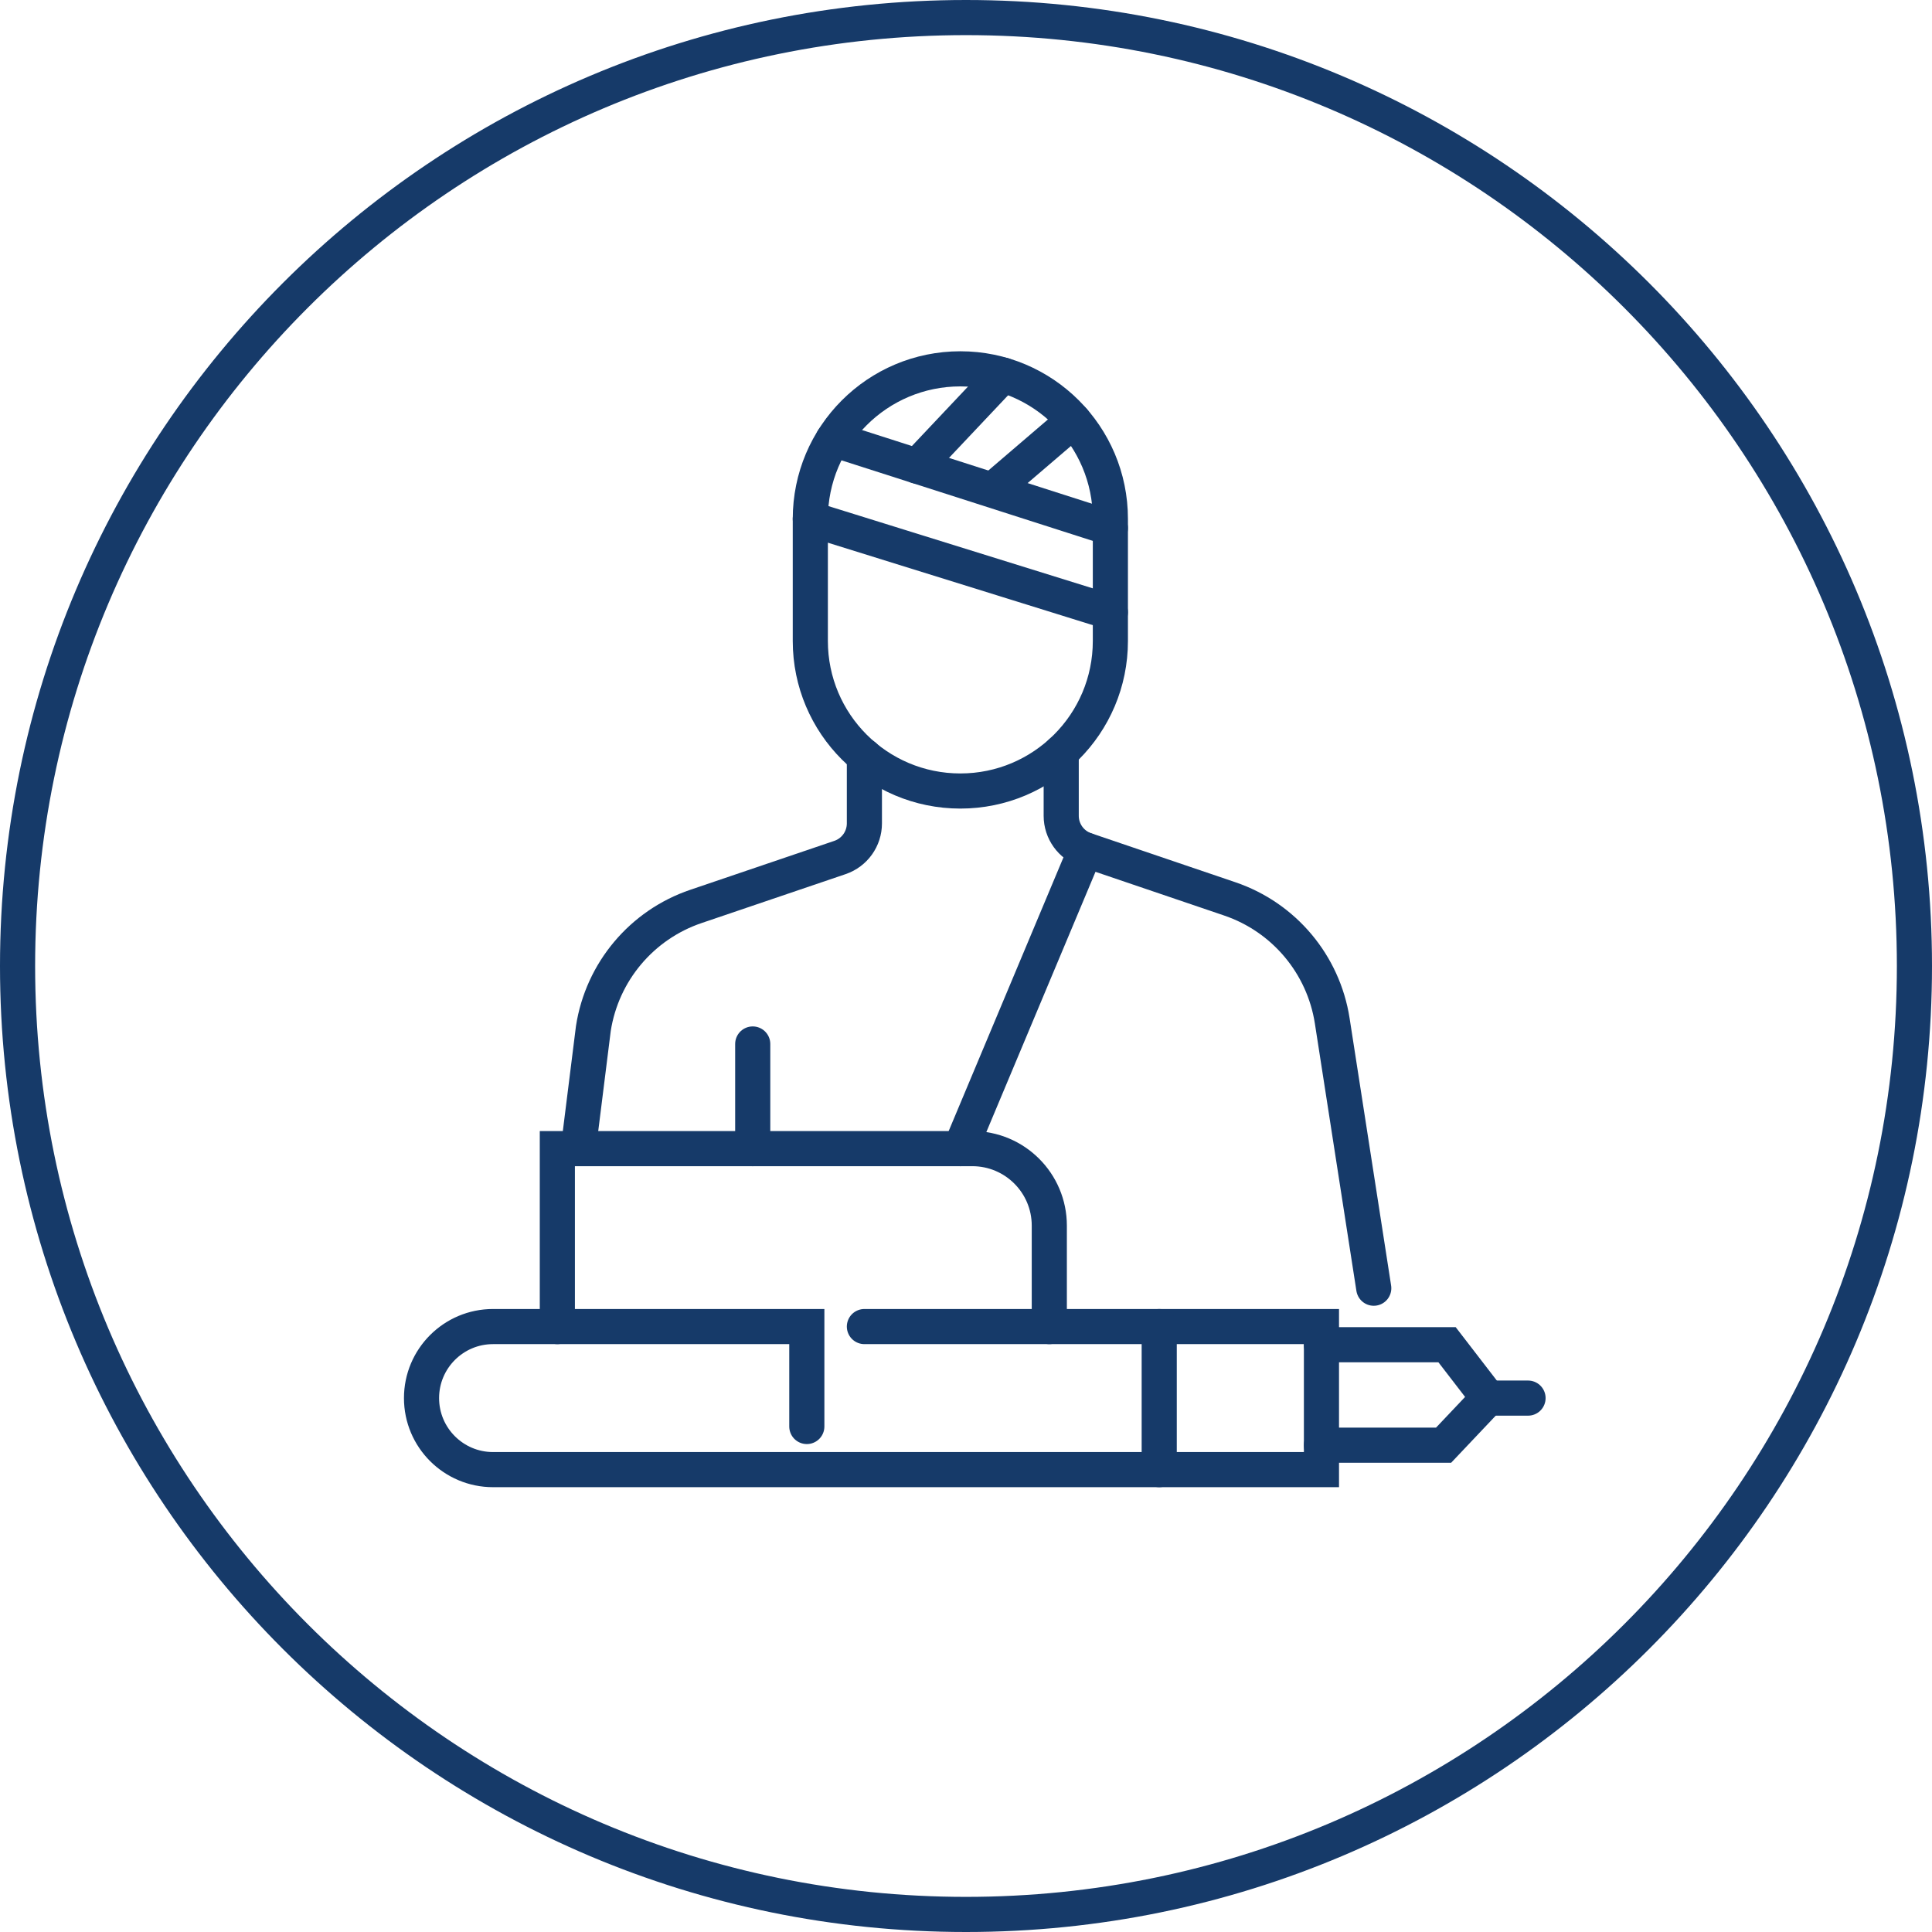
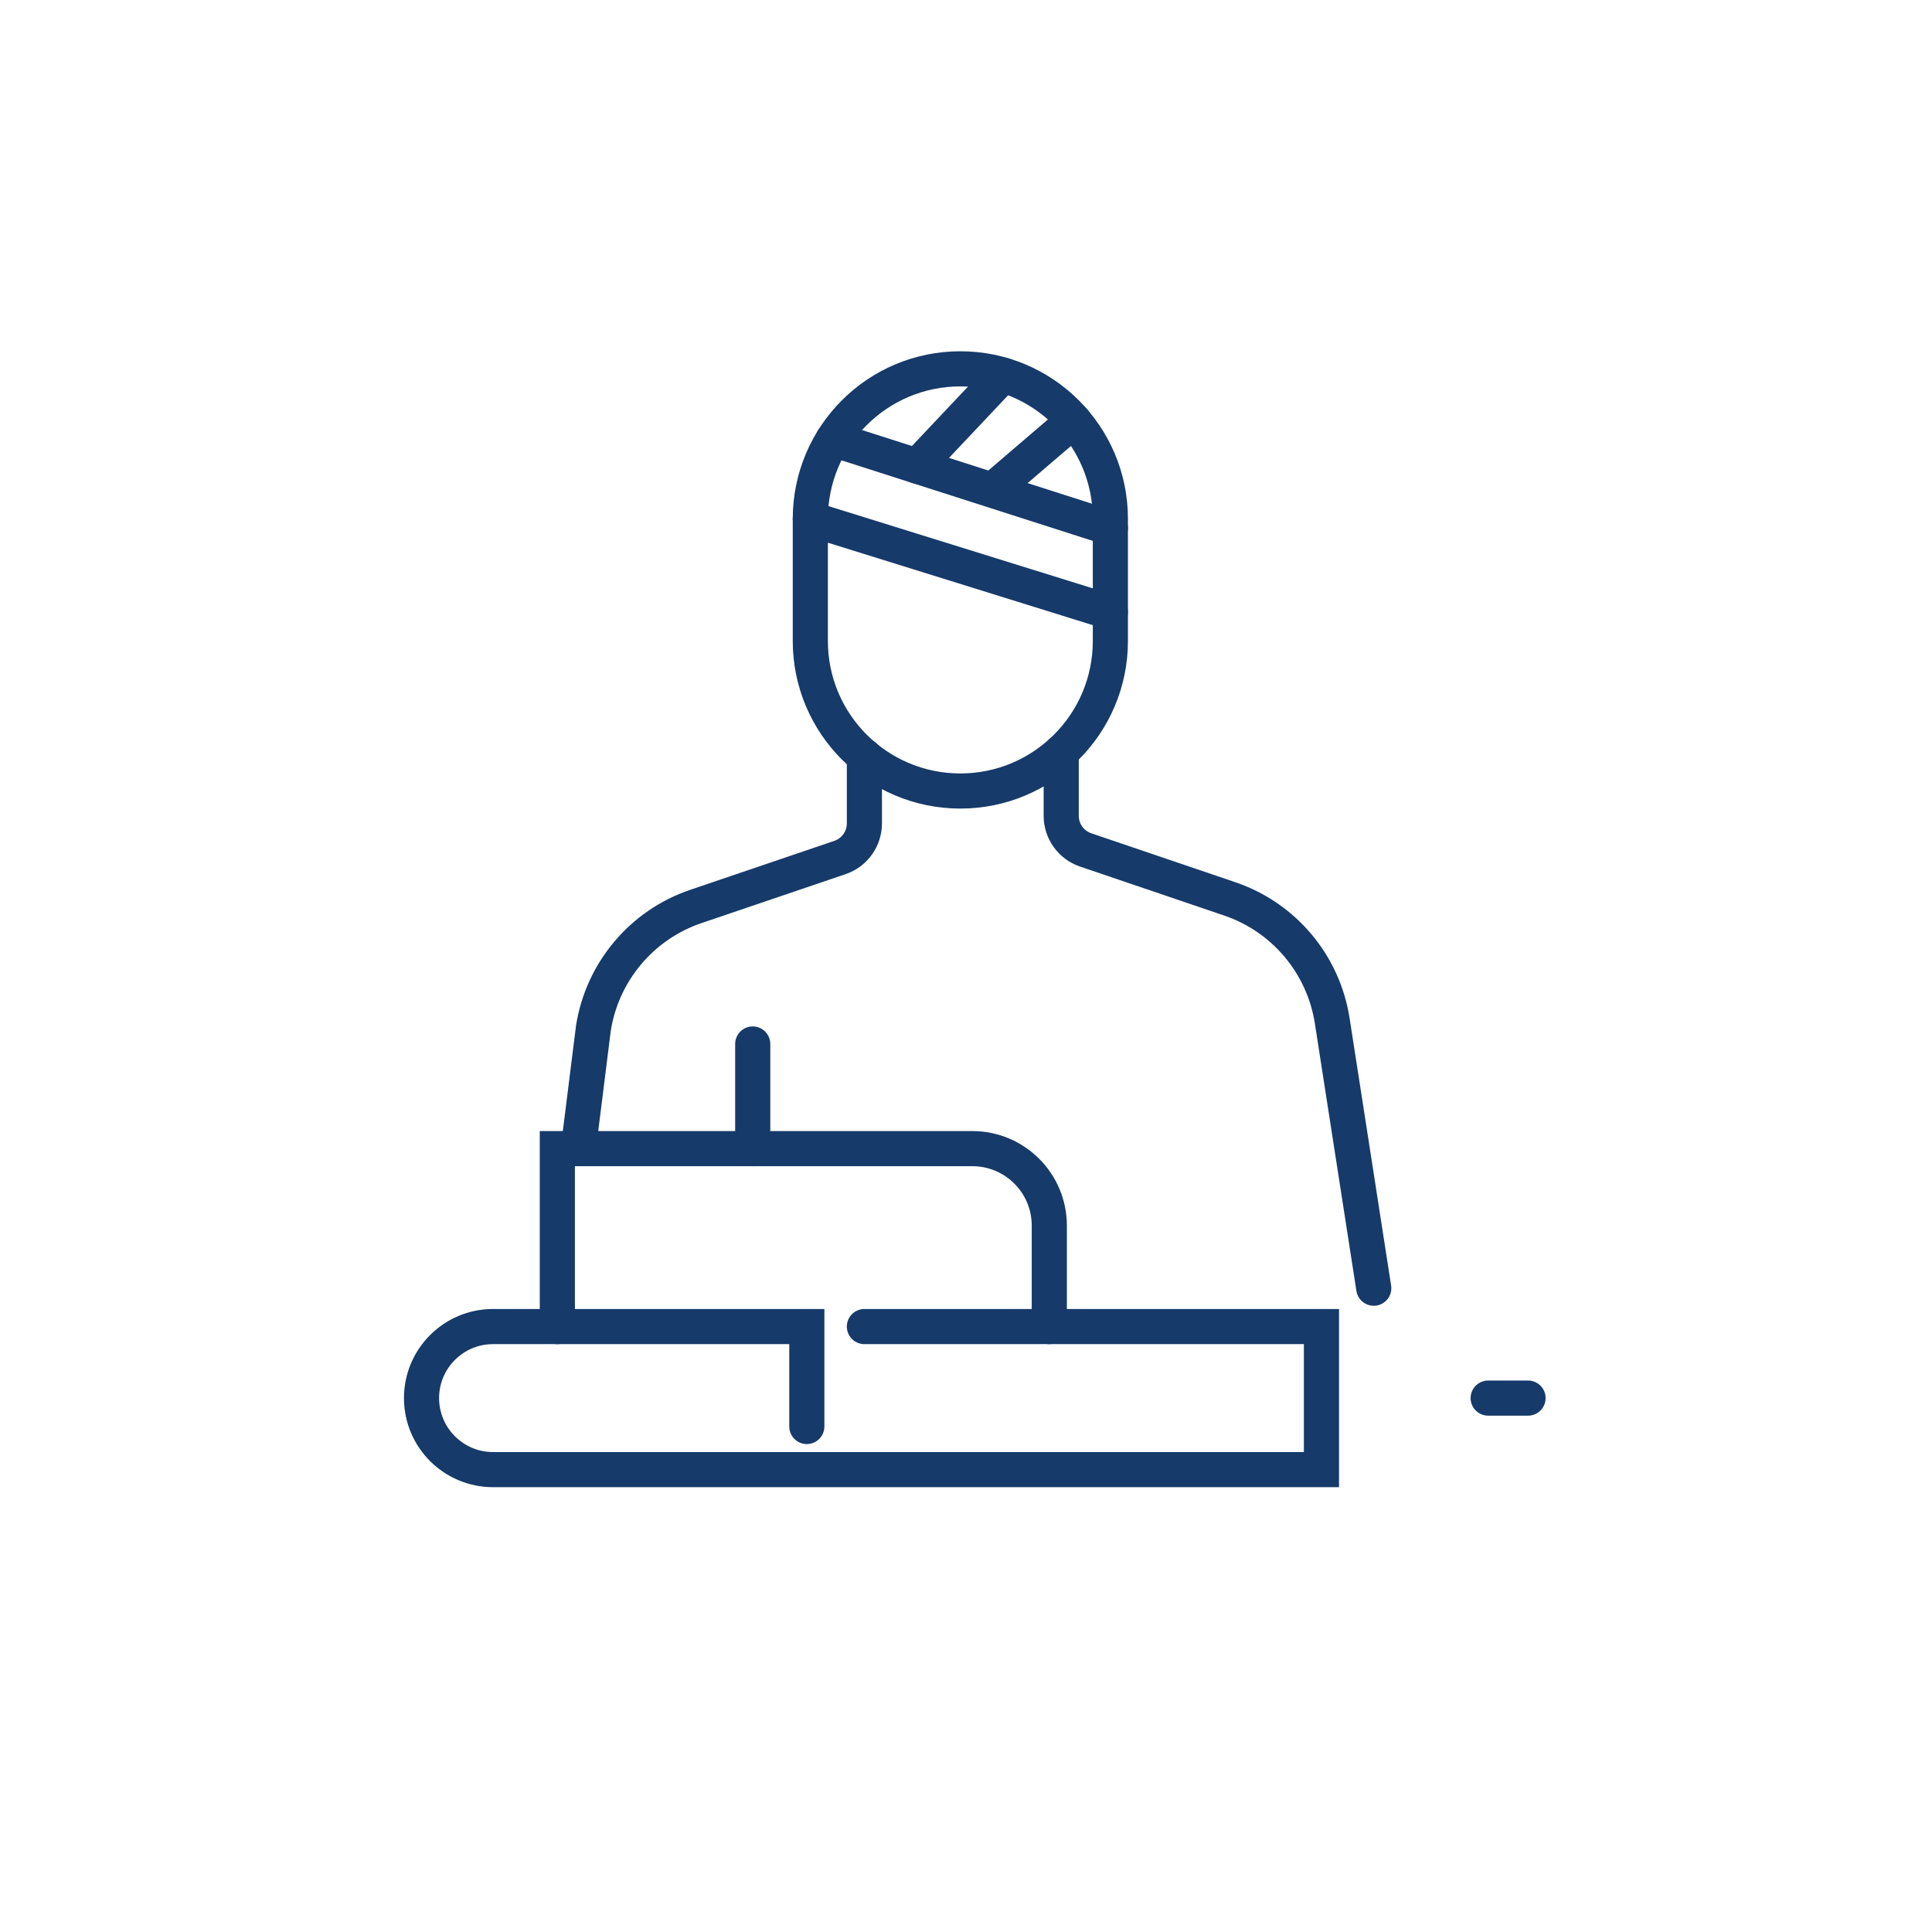
<svg xmlns="http://www.w3.org/2000/svg" width="110" height="110" viewBox="0 0 110 110" fill="none">
-   <path d="M55 109C84.823 109 109 84.823 109 55C109 25.177 84.823 1 55 1C25.177 1 1 25.177 1 55C1 84.823 25.177 109 55 109Z" stroke="#163A69" stroke-width="2" />
  <path d="M63.22 29.542C63.22 24.824 59.395 21 54.678 21C49.96 21 46.136 24.824 46.136 29.542V36.495C46.136 41.212 49.96 45.037 54.678 45.037C59.395 45.037 63.22 41.212 63.22 36.495V29.542Z" stroke="#163A69" stroke-width="2" stroke-miterlimit="10" stroke-linecap="round" />
  <path d="M47.438 25.008L63.219 30.066" stroke="#163A69" stroke-width="2" stroke-miterlimit="10" stroke-linecap="round" />
  <path d="M46.136 29.541L63.22 34.857" stroke="#163A69" stroke-width="2" stroke-miterlimit="10" stroke-linecap="round" />
  <path d="M57.109 21.354L52.214 26.54" stroke="#163A69" stroke-width="2" stroke-miterlimit="10" stroke-linecap="round" />
  <path d="M56.565 27.853L61.129 23.945" stroke="#163A69" stroke-width="2" stroke-miterlimit="10" stroke-linecap="round" />
  <path d="M60.421 42.818V46.45C60.421 47.328 60.981 48.108 61.812 48.391L70.016 51.178C73.103 52.226 75.352 54.904 75.852 58.124L78.216 73.345" stroke="#163A69" stroke-width="2" stroke-miterlimit="10" stroke-linecap="round" />
  <path d="M49.215 43.051V46.881C49.215 47.759 48.655 48.539 47.825 48.822L39.62 51.609C36.533 52.657 34.285 55.335 33.784 58.555L32.928 65.397" stroke="#163A69" stroke-width="2" stroke-miterlimit="10" stroke-linecap="round" />
  <path d="M31.733 75.53V65.398H55.359C57.78 65.398 59.743 67.361 59.743 69.783V75.53" stroke="#163A69" stroke-width="2" stroke-miterlimit="10" stroke-linecap="round" />
-   <path d="M54.678 65.399L61.811 48.391" stroke="#163A69" stroke-width="2" stroke-miterlimit="10" stroke-linecap="round" />
  <path d="M42.857 59.44V65.399" stroke="#163A69" stroke-width="2" stroke-miterlimit="10" stroke-linecap="round" />
  <path d="M45.937 81.219V75.529H28.072C25.824 75.529 24 77.353 24 79.602C24 81.85 25.824 83.674 28.072 83.674H75.238V75.529H49.215" stroke="#163A69" stroke-width="2" stroke-miterlimit="10" stroke-linecap="round" />
-   <path d="M66.001 83.674V75.529" stroke="#163A69" stroke-width="2" stroke-miterlimit="10" stroke-linecap="round" />
-   <path d="M75.238 76.564H82.39L84.73 79.602L82.191 82.284H75.238" stroke="#163A69" stroke-width="2" stroke-miterlimit="10" stroke-linecap="round" />
  <path d="M84.73 79.602H87" stroke="#163A69" stroke-width="2" stroke-miterlimit="10" stroke-linecap="round" />
</svg>